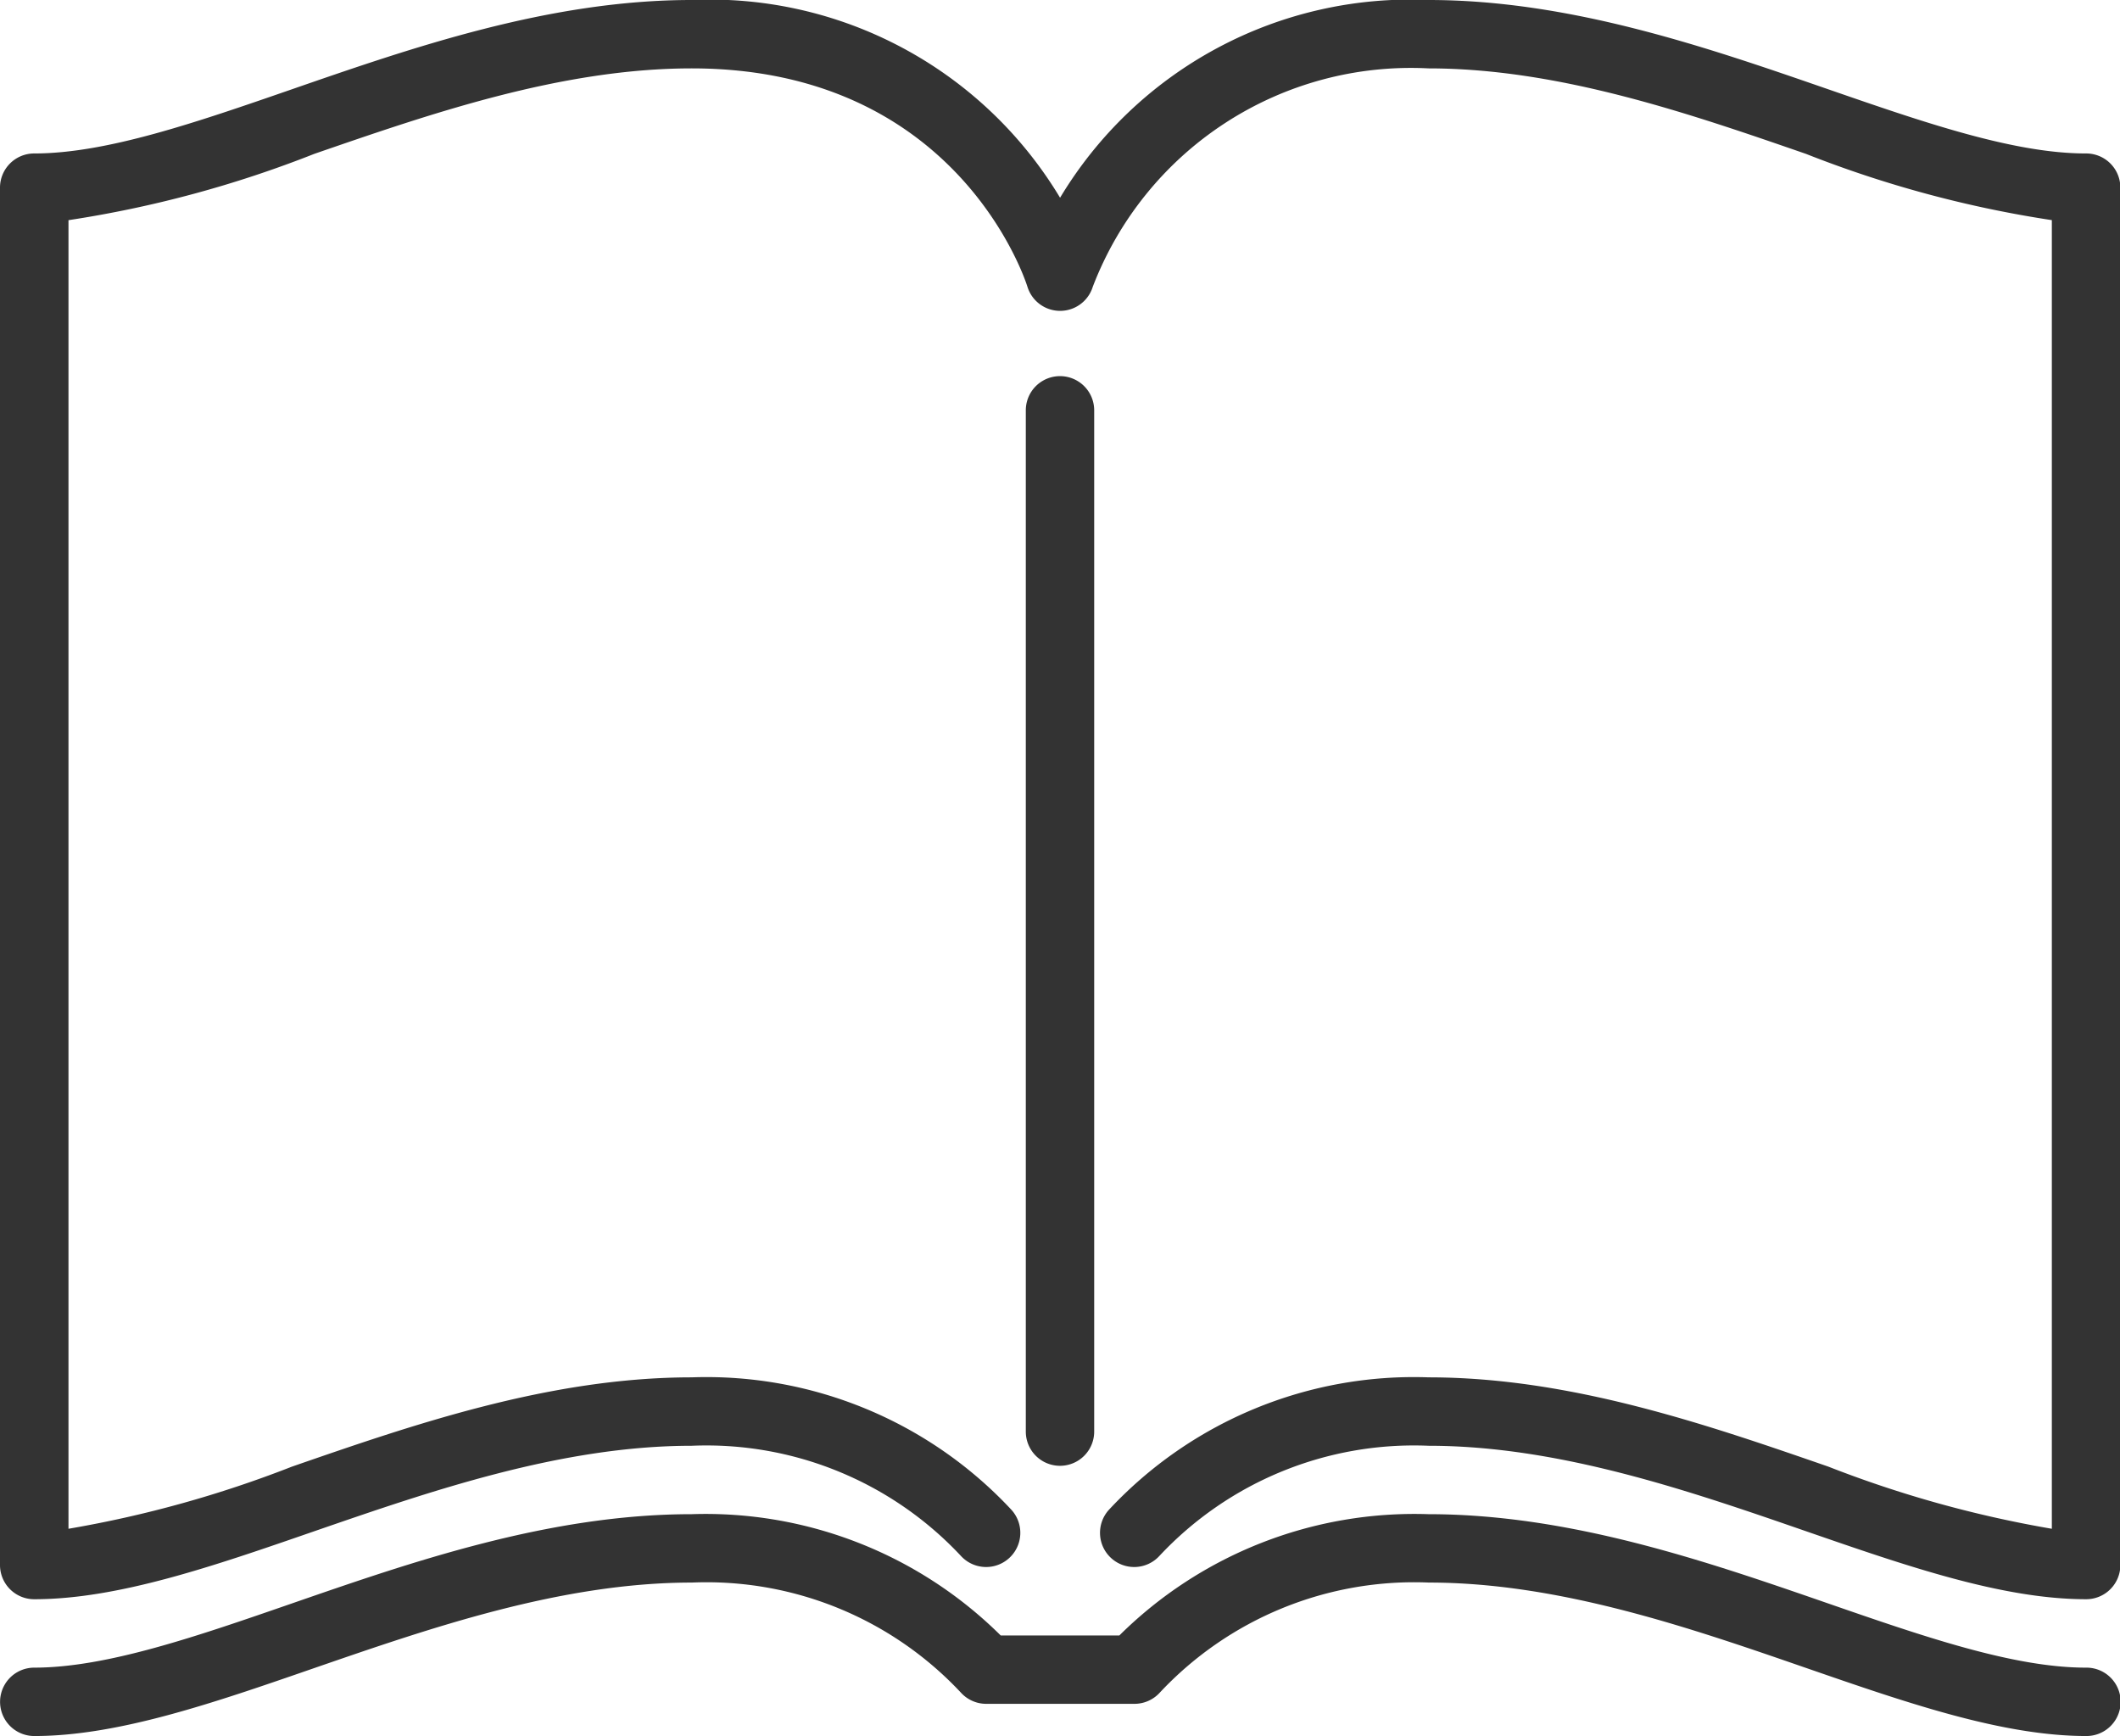
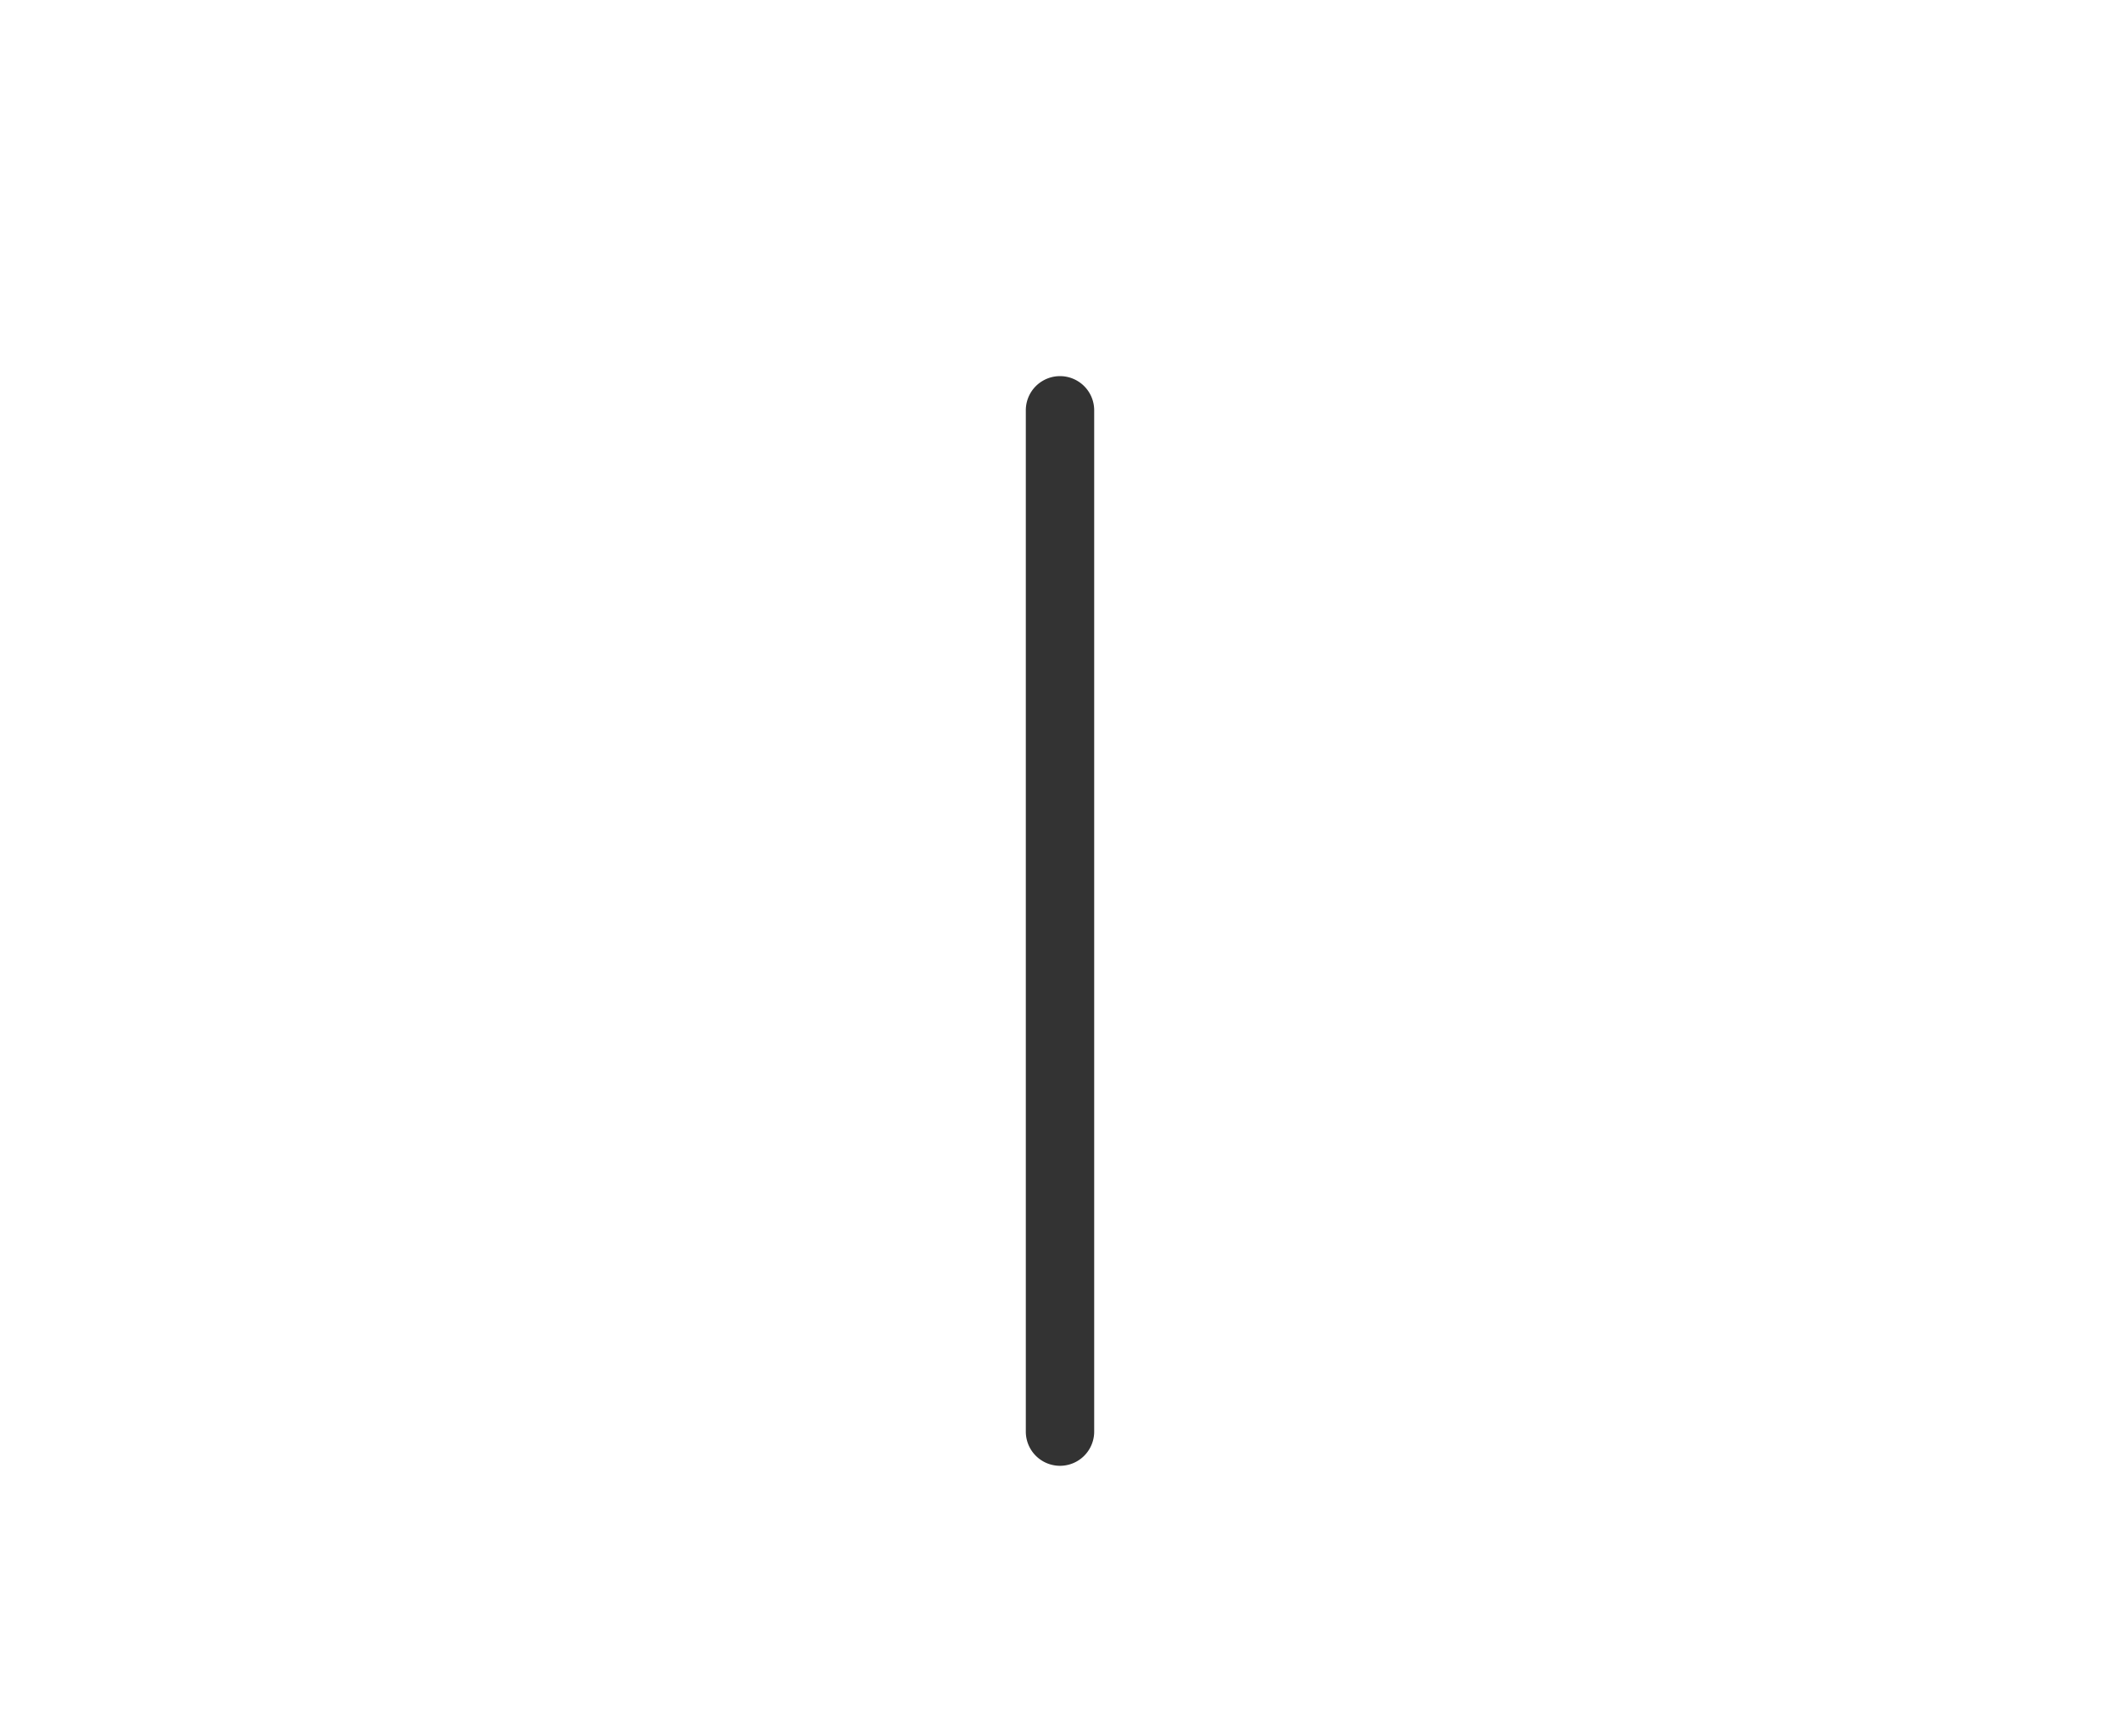
<svg xmlns="http://www.w3.org/2000/svg" width="58.414" height="47.83" viewBox="0 0 58.414 47.83">
  <g transform="translate(0 -42.126)">
-     <path d="M226.884,153.7V125.562a.942.942,0,1,0-1.884,0V153.7a.942.942,0,1,0,1.884,0Z" transform="translate(-196.735 -72.131)" fill="#333333" />
-     <path d="M57.472,46.354c-1.992,0-4.474-.86-7.1-1.769-3.328-1.152-7.1-2.459-11.012-2.459a11.256,11.256,0,0,0-10.151,5.448,11.256,11.256,0,0,0-10.151-5.448c-3.912,0-7.684,1.306-11.012,2.459-2.628.91-5.11,1.769-7.1,1.769A.942.942,0,0,0,0,47.3V85.245a.942.942,0,0,0,.942.942c2.309,0,4.937-.91,7.718-1.873,3.188-1.1,6.8-2.355,10.4-2.355a9.6,9.6,0,0,1,7.416,3.034.942.942,0,1,0,1.391-1.271,11.483,11.483,0,0,0-8.808-3.648c-3.912,0-7.684,1.306-11.012,2.459a31.441,31.441,0,0,1-6.16,1.713V48.192A31.16,31.16,0,0,0,8.66,46.365c3.188-1.1,6.8-2.355,10.4-2.355,7.271,0,9.174,5.774,9.25,6.017a.942.942,0,0,0,1.8,0,9.385,9.385,0,0,1,9.25-6.017c3.6,0,7.208,1.251,10.4,2.355a31.155,31.155,0,0,0,6.776,1.826V84.246a31.449,31.449,0,0,1-6.16-1.713c-3.328-1.152-7.1-2.459-11.012-2.459a11.482,11.482,0,0,0-8.808,3.648.942.942,0,1,0,1.391,1.271,9.6,9.6,0,0,1,7.417-3.034c3.6,0,7.208,1.251,10.4,2.355,2.782.963,5.41,1.873,7.718,1.873a.942.942,0,0,0,.942-.942V47.3A.942.942,0,0,0,57.472,46.354Z" transform="translate(0 0)" fill="#333333" />
-     <path d="M57.472,378.446c-1.992,0-4.474-.859-7.1-1.769-3.328-1.152-7.1-2.459-11.012-2.459a11.543,11.543,0,0,0-8.517,3.341H27.573a11.544,11.544,0,0,0-8.517-3.341c-3.912,0-7.684,1.306-11.012,2.459-2.628.91-5.11,1.769-7.1,1.769a.942.942,0,0,0,0,1.884c2.309,0,4.937-.91,7.718-1.873,3.188-1.1,6.8-2.355,10.4-2.355a9.6,9.6,0,0,1,7.416,3.034.942.942,0,0,0,.7.307h4.077a.943.943,0,0,0,.7-.307,9.6,9.6,0,0,1,7.417-3.034c3.6,0,7.208,1.251,10.4,2.355,2.782.963,5.41,1.873,7.718,1.873a.942.942,0,0,0,0-1.884Z" transform="translate(0 -290.374)" fill="#333333" />
+     <path d="M226.884,153.7V125.562a.942.942,0,1,0-1.884,0V153.7a.942.942,0,1,0,1.884,0" transform="translate(-196.735 -72.131)" fill="#333333" />
  </g>
</svg>